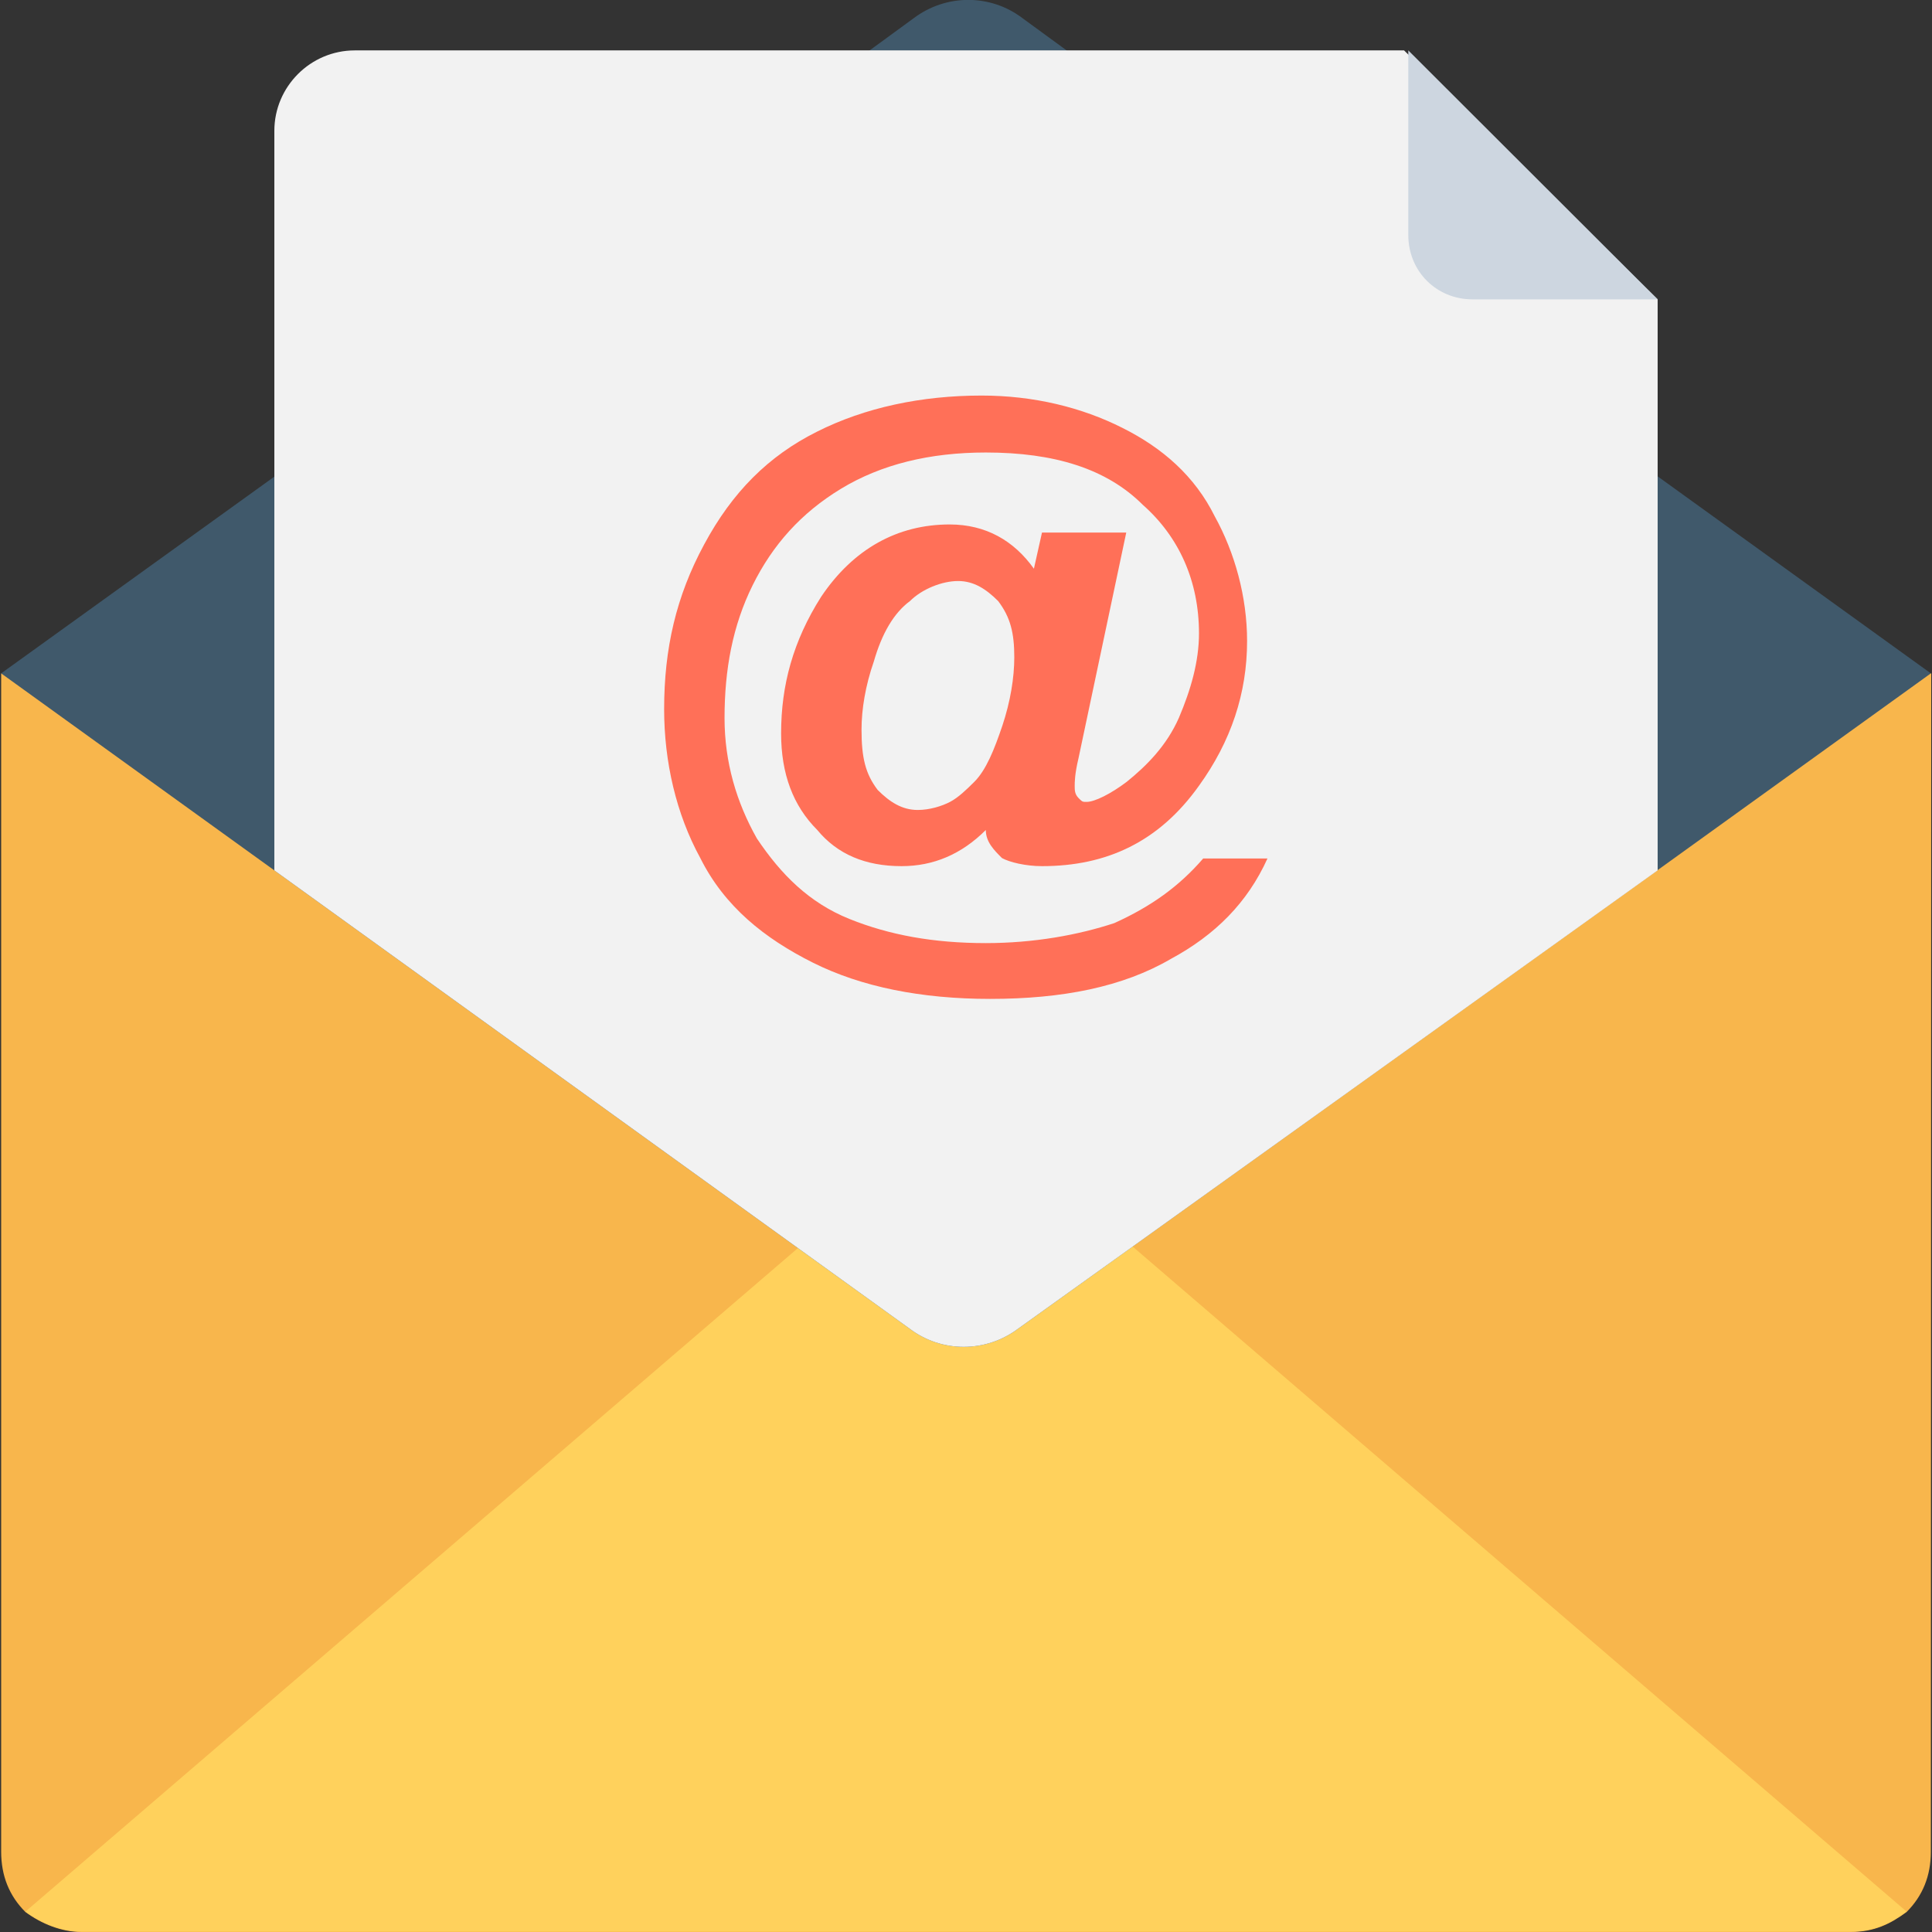
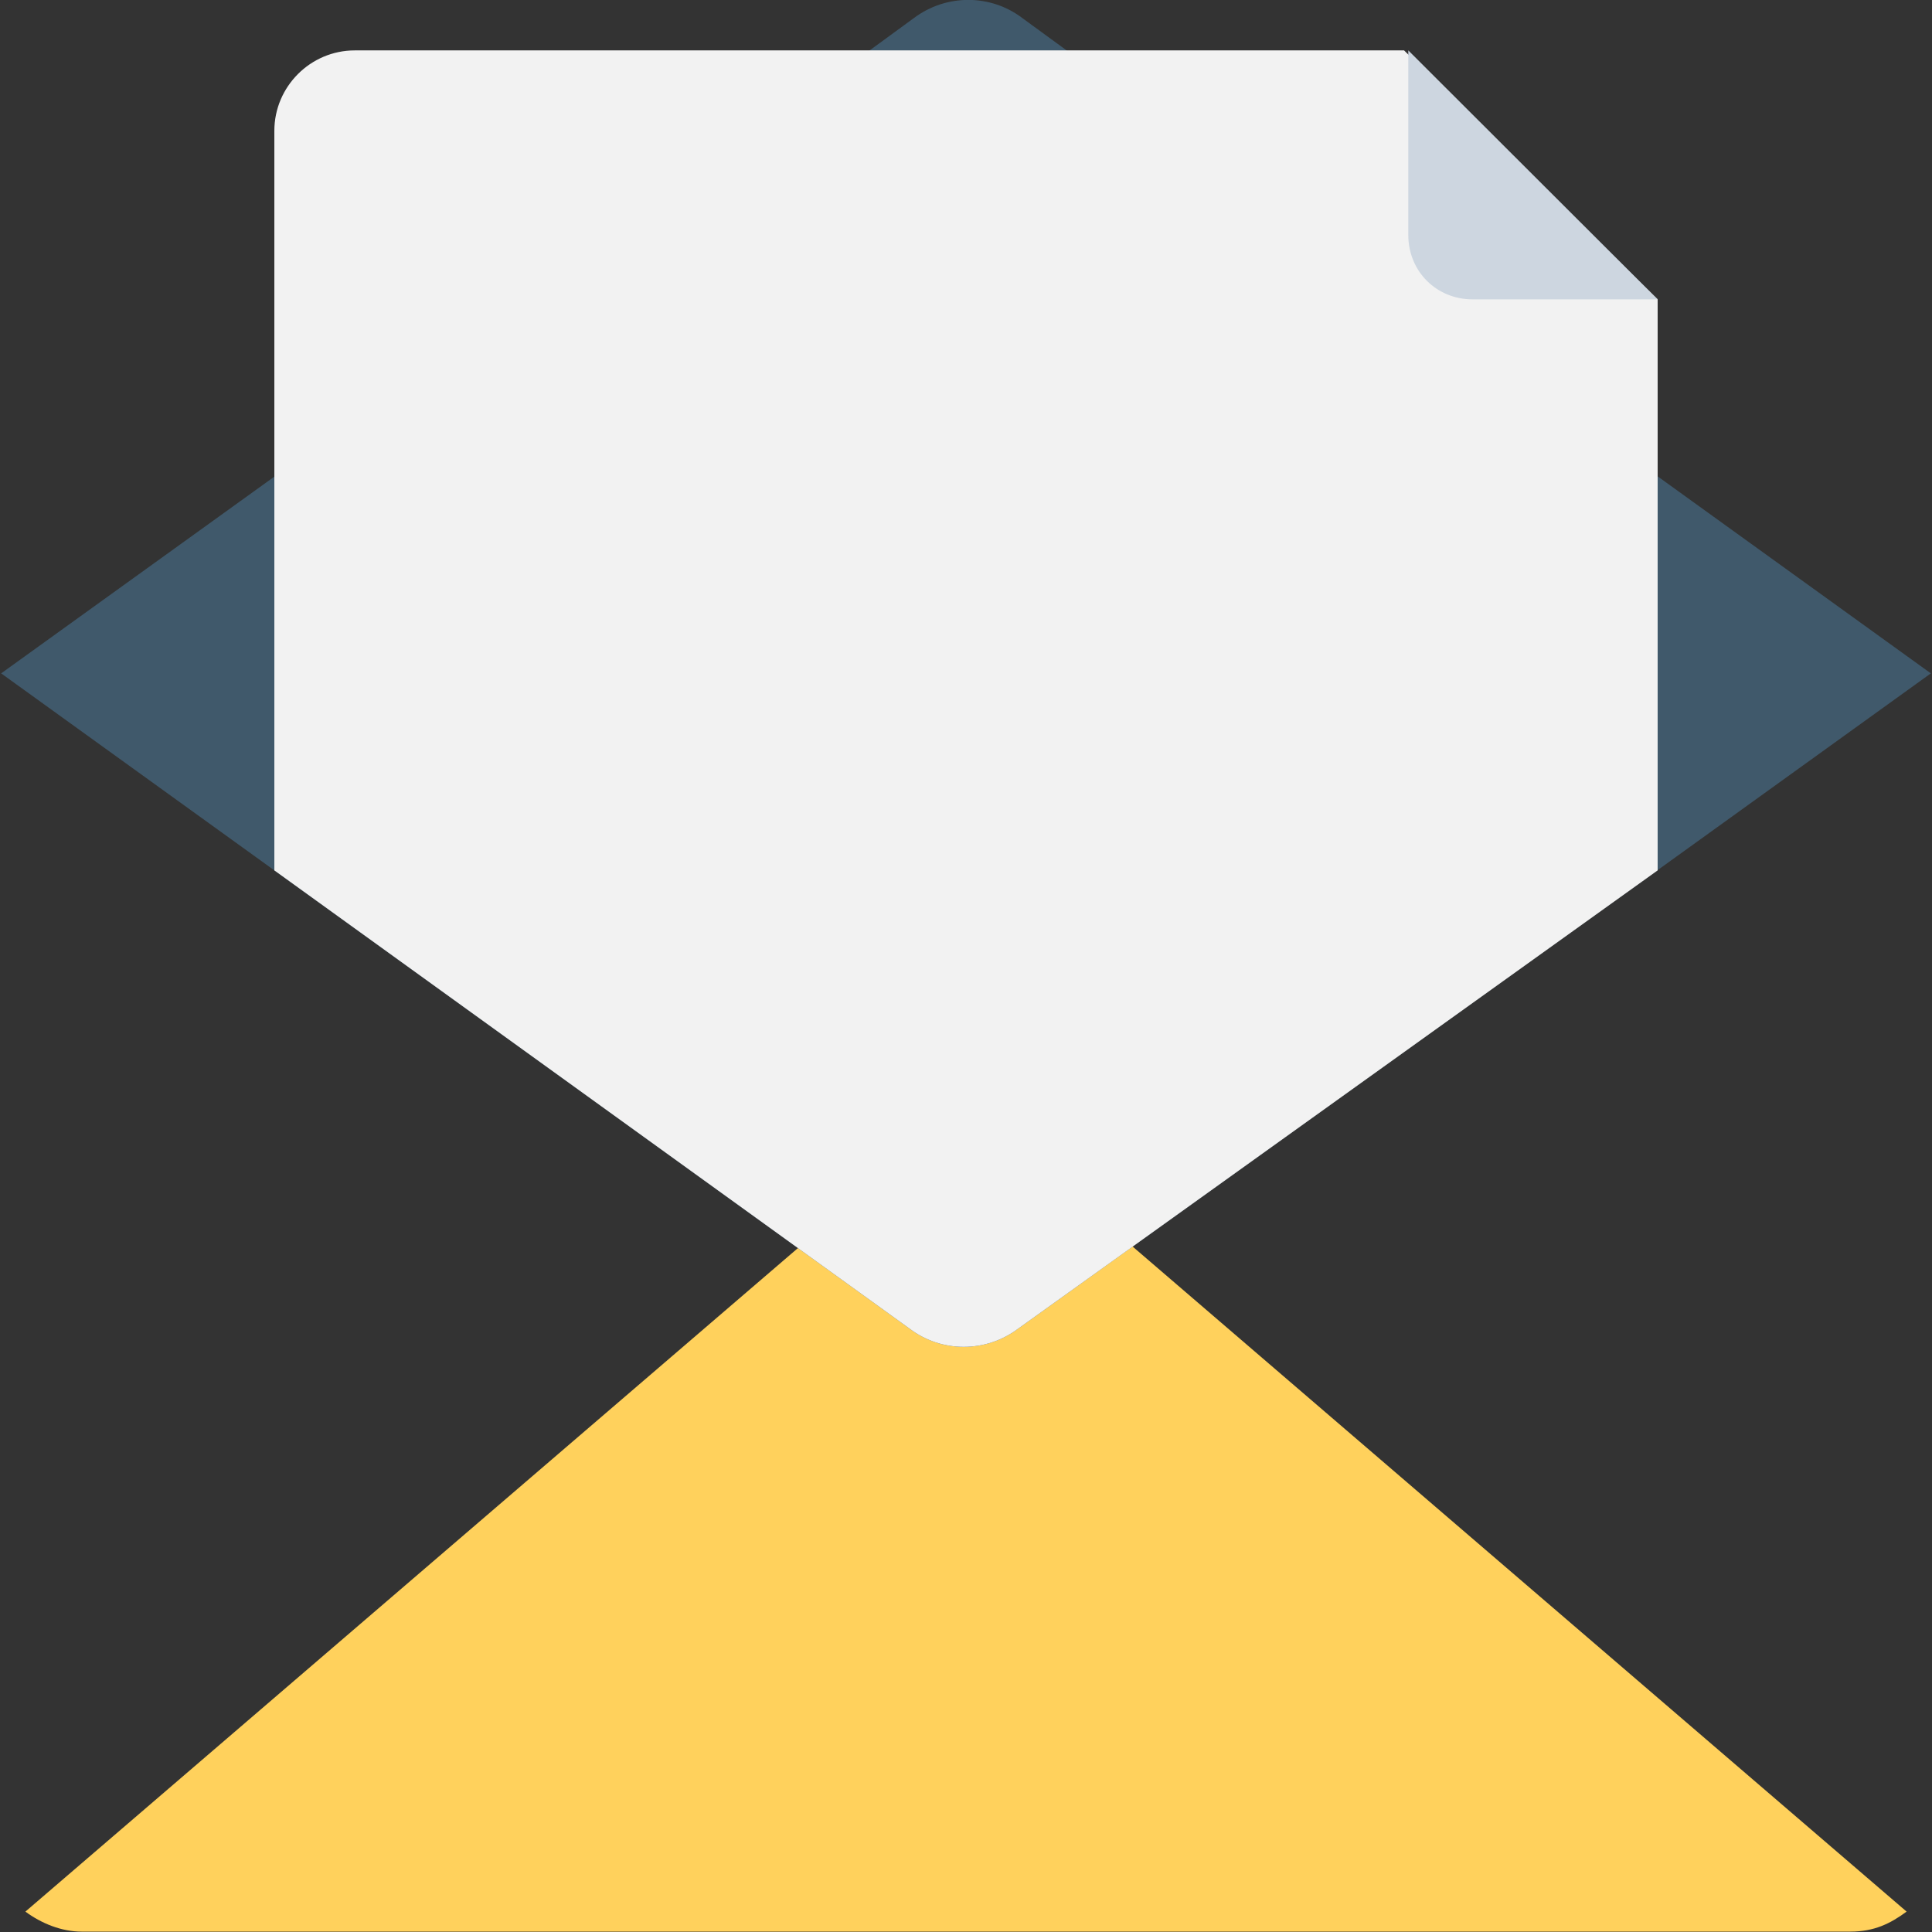
<svg xmlns="http://www.w3.org/2000/svg" version="1.1" id="Layer_1" x="0px" y="0px" viewBox="0 0 502.1 502.1" style="enable-background:new 0 0 502.1 502.1;" xml:space="preserve">
  <rect x="0" y="0" width="502.1" height="502.1" fill="#333333" stroke="none" />
  <style type="text/css">
	.st0{fill:#F8B64C;}
	.st1{fill:#FFD15C;}
	.st2{fill:#40596B;}
	.st3{fill:#F2F2F2;}
	.st4{fill:#CDD6E0;}
	.st5{fill:#FF7058;}
</style>
-   <path class="st0" d="M501.8,481.2c0,6.3-2.1,11.5-6.3,15.7c-4.2,3.1-8.4,5.2-14.6,5.2H21.2c-5.2,0-10.4-2.1-14.6-5.2  c-4.2-4.2-6.3-9.4-6.3-15.7V175h501.6L501.8,481.2L501.8,481.2z" />
  <path class="st1" d="M495.5,496.8c-4.2,3.1-8.4,5.2-14.6,5.2H21.2c-5.2,0-10.4-2.1-14.6-5.2l244.5-210L495.5,496.8z" />
  <path class="st2" d="M501.8,175l-71.1,51.2L264.6,345.3c-8.4,6.3-19.9,6.3-28.2,0L71.3,226.2L0.3,175l71.1-51.2L226,13.1l11.5-8.4  c8.4-6.3,19.9-6.3,28.2,0l11.5,8.4l74.2,53.3l36.6,26.1l42.8,31.3L501.8,175z" />
  <path class="st3" d="M430.8,77.8v148.4L264.6,345.3c-8.4,6.3-19.9,6.3-28.2,0L71.3,226.2V34c0-11.5,9.4-20.9,20.9-20.9h272.7  L430.8,77.8z" />
  <path class="st4" d="M366,61.1c0,9.4,7.3,16.7,16.7,16.7h48.1L366,13.1L366,61.1L366,61.1z" />
-   <path class="st5" d="M312.7,223.1h16.7c-5.2,11.5-13.6,19.9-25.1,26.1c-12.5,7.3-28.2,10.4-47,10.4c-17.8,0-33.4-3.1-46-9.4  s-23-14.6-29.3-27.2c-6.3-11.5-9.4-25.1-9.4-38.7c0-15.7,3.1-29.3,10.4-42.8c7.3-13.6,16.7-23,29.3-29.3c12.5-6.3,27.2-9.4,42.8-9.4  c13.6,0,26.1,3.1,36.6,8.4c10.4,5.2,18.8,12.5,24,23c5.2,9.4,8.4,20.9,8.4,32.4c0,13.6-4.2,26.1-12.5,37.6  c-10.4,14.6-24,20.9-40.8,20.9c-4.2,0-8.4-1-10.4-2.1c-2.1-2.1-4.2-4.2-4.2-7.3c-6.3,6.3-13.6,9.4-21.9,9.4  c-9.4,0-16.7-3.1-21.9-9.4c-6.3-6.3-9.4-14.6-9.4-25.1c0-12.5,3.1-24,10.4-35.5c8.4-12.5,19.9-18.8,33.4-18.8  c9.4,0,16.7,4.2,21.9,11.5l2.1-9.4h21.9L280.3,197c-1,4.2-1,6.3-1,7.3s0,2.1,1,3.1s1,1,2.1,1c2.1,0,6.3-2.1,10.4-5.2  c5.2-4.2,10.4-9.4,13.6-16.7c3.1-7.3,5.2-14.6,5.2-21.9c0-13.6-5.2-25.1-14.6-33.4c-9.4-9.4-23-13.6-40.8-13.6  c-14.6,0-27.2,3.1-37.6,9.4c-10.4,6.3-17.8,14.6-23,25.1s-7.3,21.9-7.3,34.5c0,11.5,3.1,21.9,8.4,31.3c6.3,9.4,13.6,16.7,24,20.9  s21.9,6.3,35.5,6.3c12.5,0,24-2.1,33.4-5.2C299.1,235.6,306.4,230.4,312.7,223.1z M223.9,189.6c0,7.3,1,11.5,4.2,15.7  c3.1,3.1,6.3,5.2,10.4,5.2c3.1,0,6.3-1,8.4-2.1s4.2-3.1,6.3-5.2c3.1-3.1,5.2-8.4,7.3-14.6c2.1-6.3,3.1-12.5,3.1-17.8  c0-6.3-1-10.4-4.2-14.6c-3.1-3.1-6.3-5.2-10.4-5.2c-4.2,0-9.4,2.1-12.5,5.2c-4.2,3.1-7.3,8.4-9.4,15.7  C224.9,178.2,223.9,184.4,223.9,189.6z" />
</svg>